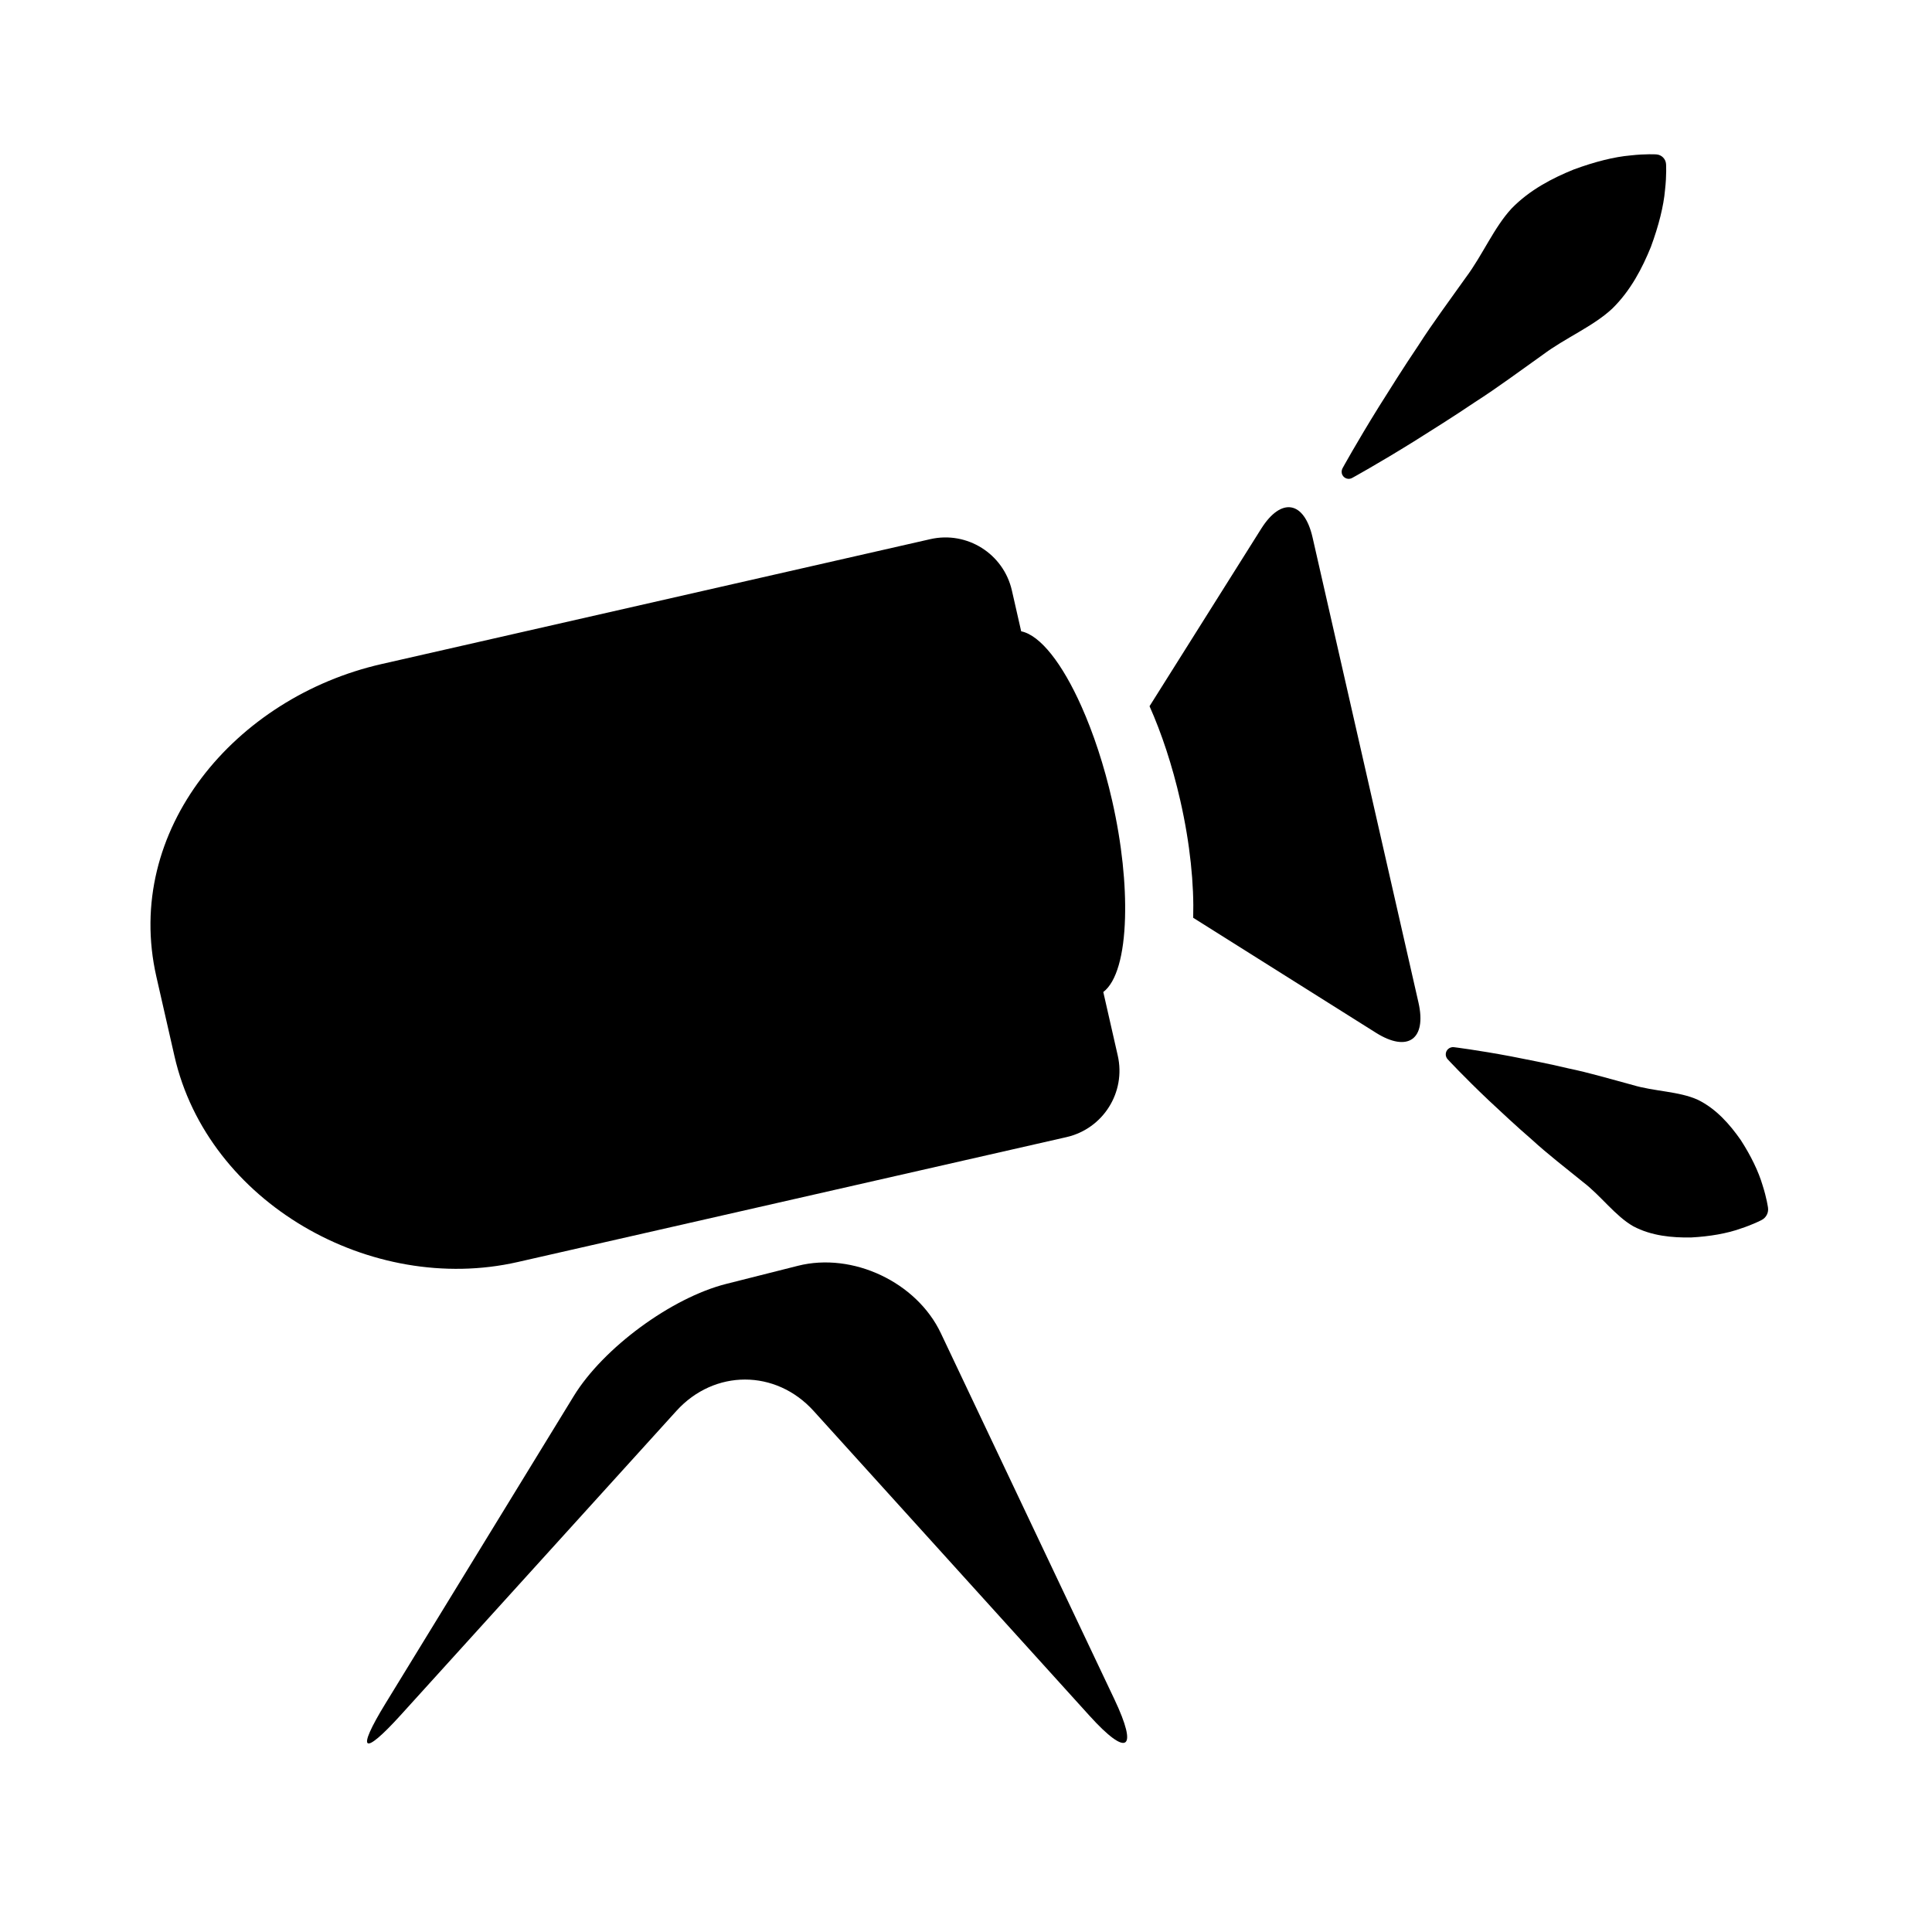
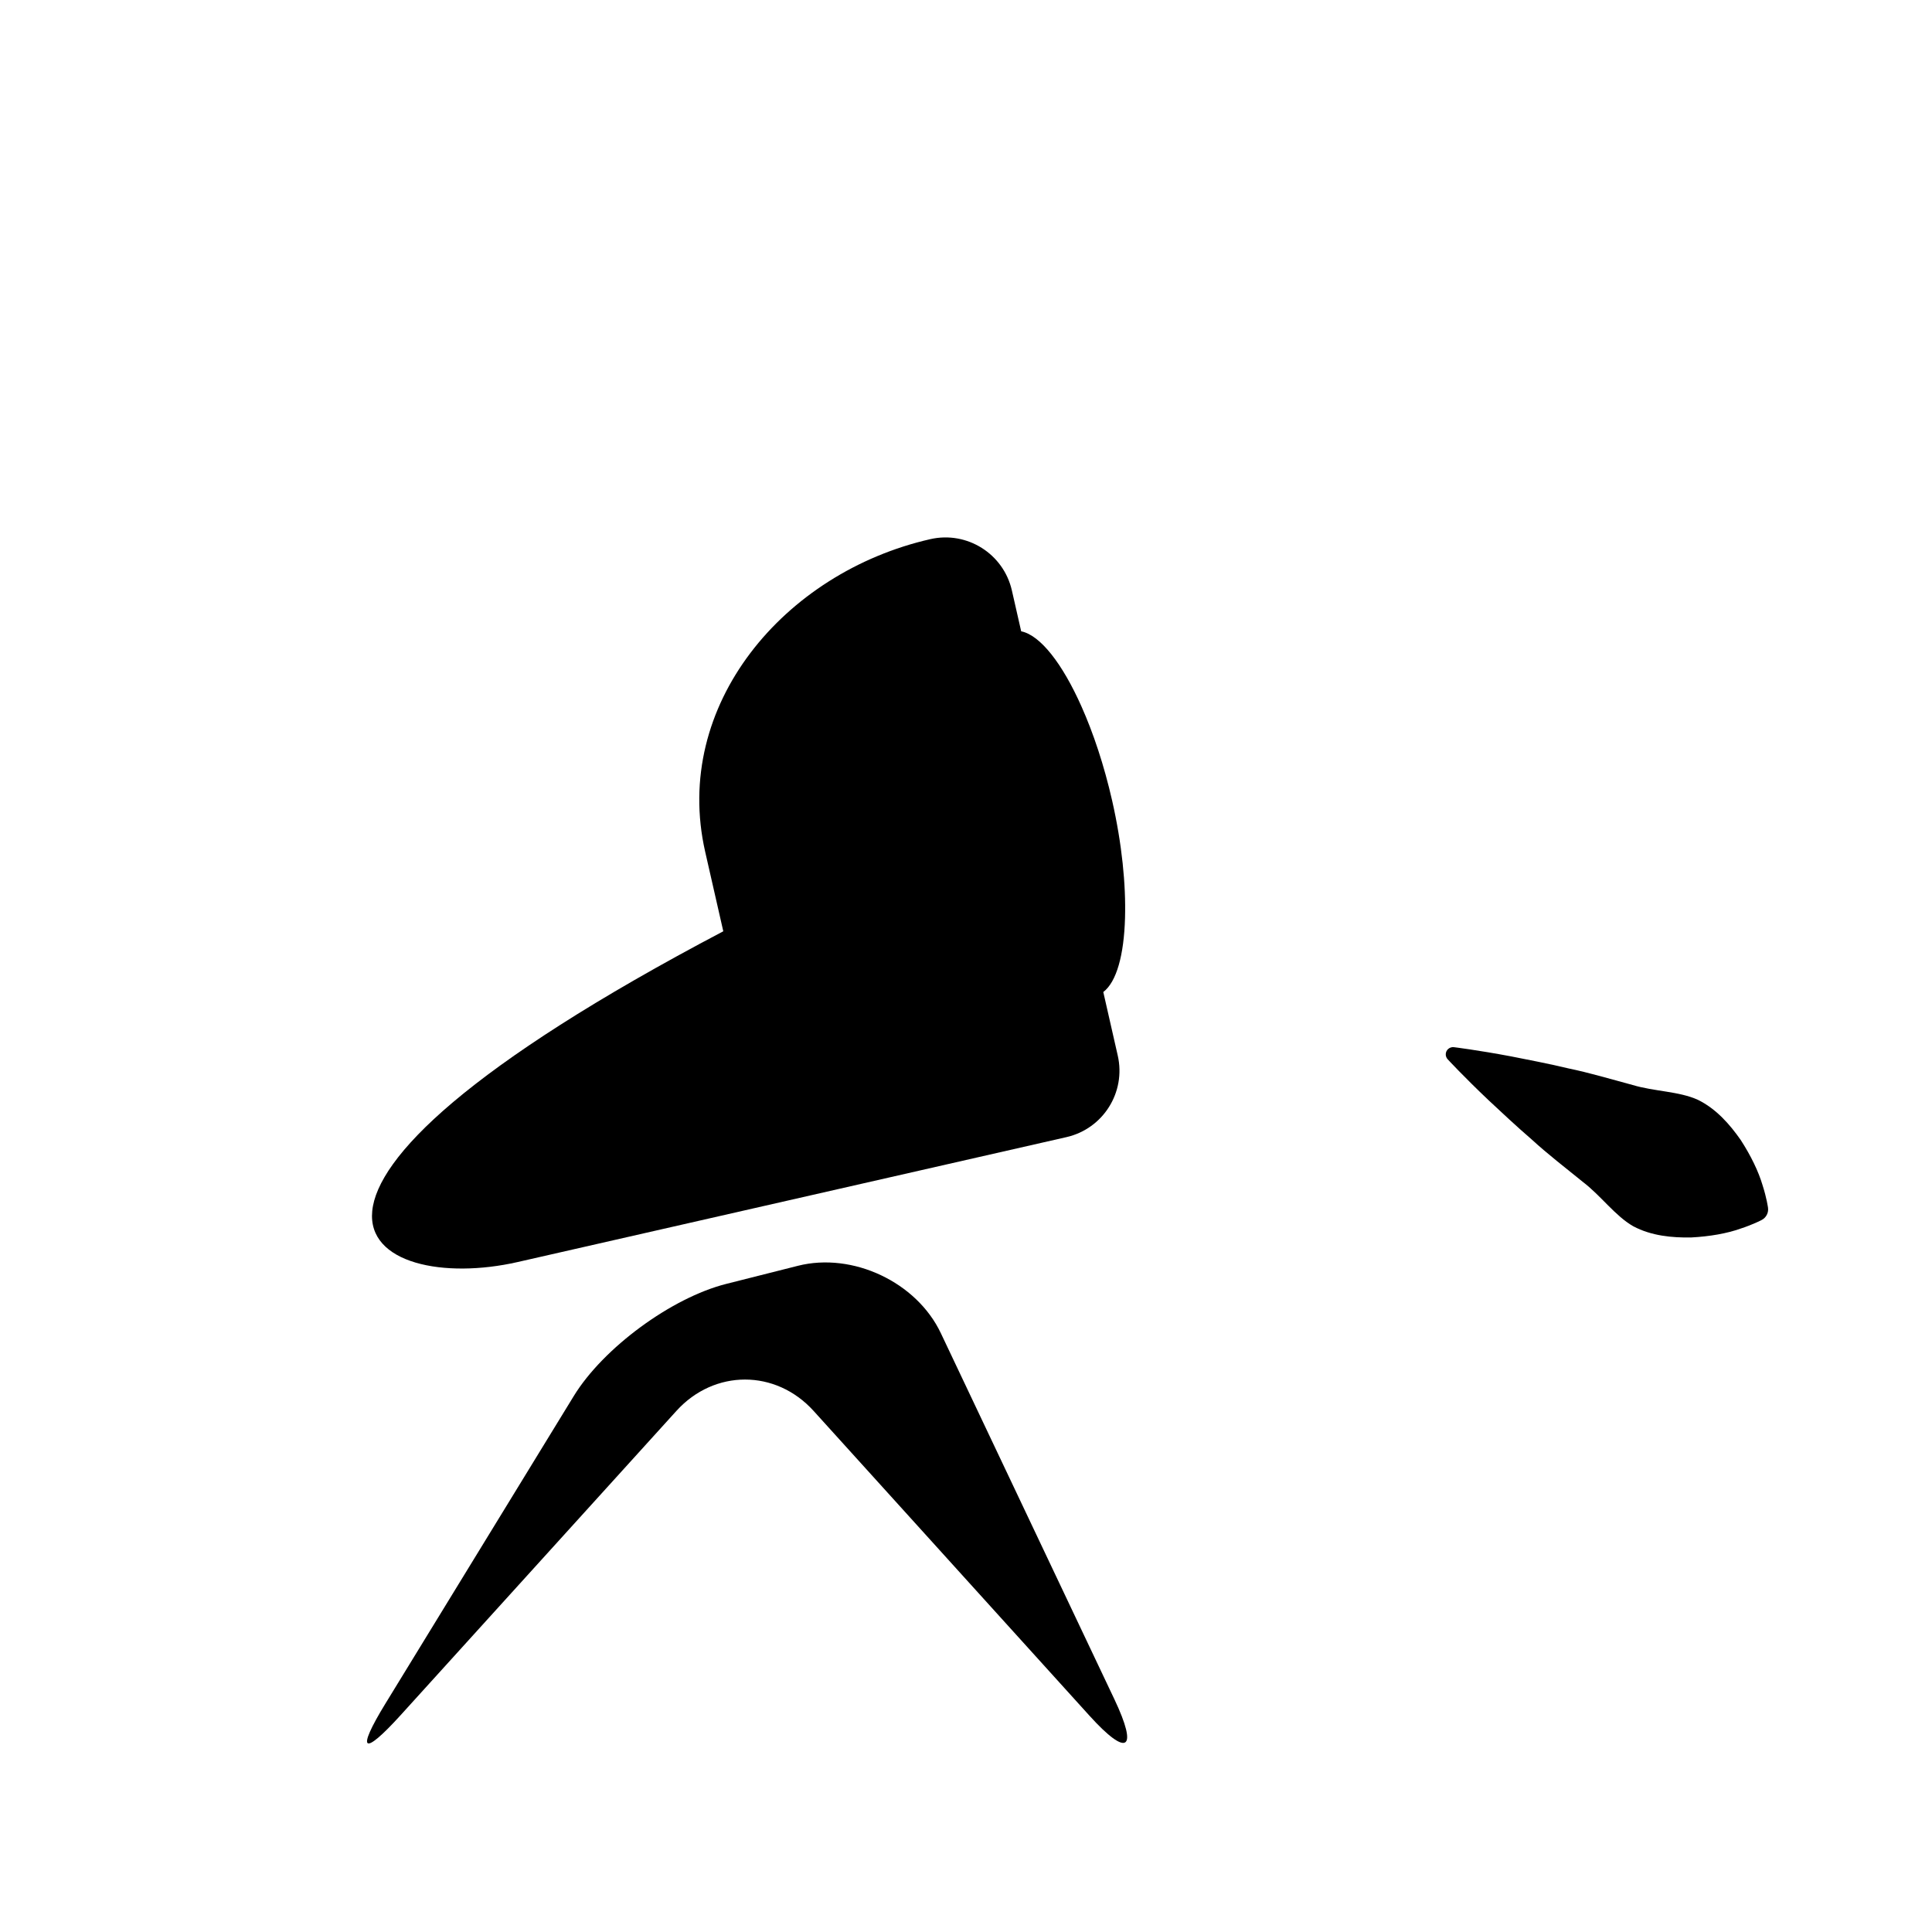
<svg xmlns="http://www.w3.org/2000/svg" version="1.1" id="Capa_1" x="0px" y="0px" width="64px" height="64px" viewBox="0 0 64 64" enable-background="new 0 0 64 64" xml:space="preserve">
  <g>
-     <path d="M43.481,17.806c-0.277-1.216-1.039-1.346-1.703-0.29l-3.698,5.878c0.395,0.886,0.752,1.953,1.019,3.126   c0.328,1.44,0.458,2.783,0.427,3.883l6.053,3.808c1.055,0.664,1.686,0.217,1.41-0.999L43.481,17.806z" />
-     <path d="M17.147,41.807l18.18-4.138c1.216-0.277,1.977-1.486,1.7-2.702l-0.479-2.105c0.441-0.335,0.686-1.231,0.72-2.458   c0.031-1.1-0.1-2.443-0.427-3.883c-0.267-1.173-0.624-2.241-1.019-3.126c-0.631-1.415-1.361-2.354-1.994-2.482L33.52,19.56   c-0.277-1.216-1.486-1.977-2.702-1.7l-18.18,4.138c-4.85,1.104-8.562,5.506-7.458,10.356l0.6,2.634   C6.884,39.838,12.297,42.911,17.147,41.807z" />
+     <path d="M17.147,41.807l18.18-4.138c1.216-0.277,1.977-1.486,1.7-2.702l-0.479-2.105c0.441-0.335,0.686-1.231,0.72-2.458   c0.031-1.1-0.1-2.443-0.427-3.883c-0.267-1.173-0.624-2.241-1.019-3.126c-0.631-1.415-1.361-2.354-1.994-2.482L33.52,19.56   c-0.277-1.216-1.486-1.977-2.702-1.7c-4.85,1.104-8.562,5.506-7.458,10.356l0.6,2.634   C6.884,39.838,12.297,42.911,17.147,41.807z" />
    <path d="M31.166,44.162c-0.801-1.69-2.92-2.689-4.733-2.231l-2.376,0.6c-1.813,0.458-4.075,2.121-5.051,3.716l-6.241,10.191   c-0.977,1.595-0.75,1.764,0.506,0.379l9.136-10.079c1.256-1.385,3.291-1.385,4.546,0.002l9.14,10.098   c1.255,1.386,1.623,1.141,0.822-0.549L31.166,44.162z" />
-     <path d="M44.791,15.833c0,0,0.84-0.46,2.043-1.207c0.598-0.377,1.299-0.814,2.026-1.305c0.743-0.475,1.488-1.031,2.248-1.57   c0.743-0.557,1.664-0.936,2.295-1.523c0.617-0.601,1.002-1.354,1.284-2.047c0.263-0.712,0.424-1.364,0.469-1.887   c0.058-0.51,0.034-0.86,0.034-0.86c-0.011-0.169-0.146-0.307-0.319-0.319c0,0-0.349-0.024-0.86,0.034   c-0.524,0.045-1.176,0.205-1.887,0.469c-0.693,0.282-1.446,0.667-2.047,1.284c-0.587,0.631-0.966,1.552-1.523,2.295   c-0.539,0.761-1.095,1.505-1.57,2.248c-0.491,0.727-0.928,1.428-1.305,2.026c-0.747,1.203-1.207,2.043-1.207,2.043   c-0.036,0.068-0.04,0.153,0,0.226C44.534,15.854,44.677,15.896,44.791,15.833z" />
    <path d="M57.664,37.764c-0.356-0.508-0.806-1.031-1.421-1.332c-0.624-0.284-1.449-0.275-2.159-0.49   c-0.722-0.193-1.433-0.407-2.129-0.55c-0.686-0.163-1.34-0.288-1.898-0.398c-1.122-0.211-1.895-0.305-1.895-0.305   c-0.067-0.008-0.138,0.013-0.192,0.062c-0.098,0.09-0.104,0.242-0.013,0.34c0,0,0.528,0.572,1.357,1.358   c0.417,0.389,0.901,0.845,1.435,1.306c0.523,0.48,1.113,0.932,1.692,1.403c0.59,0.45,1.066,1.123,1.662,1.463   c0.604,0.322,1.292,0.381,1.912,0.372c0.632-0.033,1.197-0.135,1.635-0.291c0.43-0.139,0.713-0.291,0.713-0.291   c0.141-0.076,0.228-0.234,0.205-0.402c0,0-0.042-0.318-0.181-0.748C58.255,38.813,58.007,38.295,57.664,37.764z" />
  </g>
</svg>